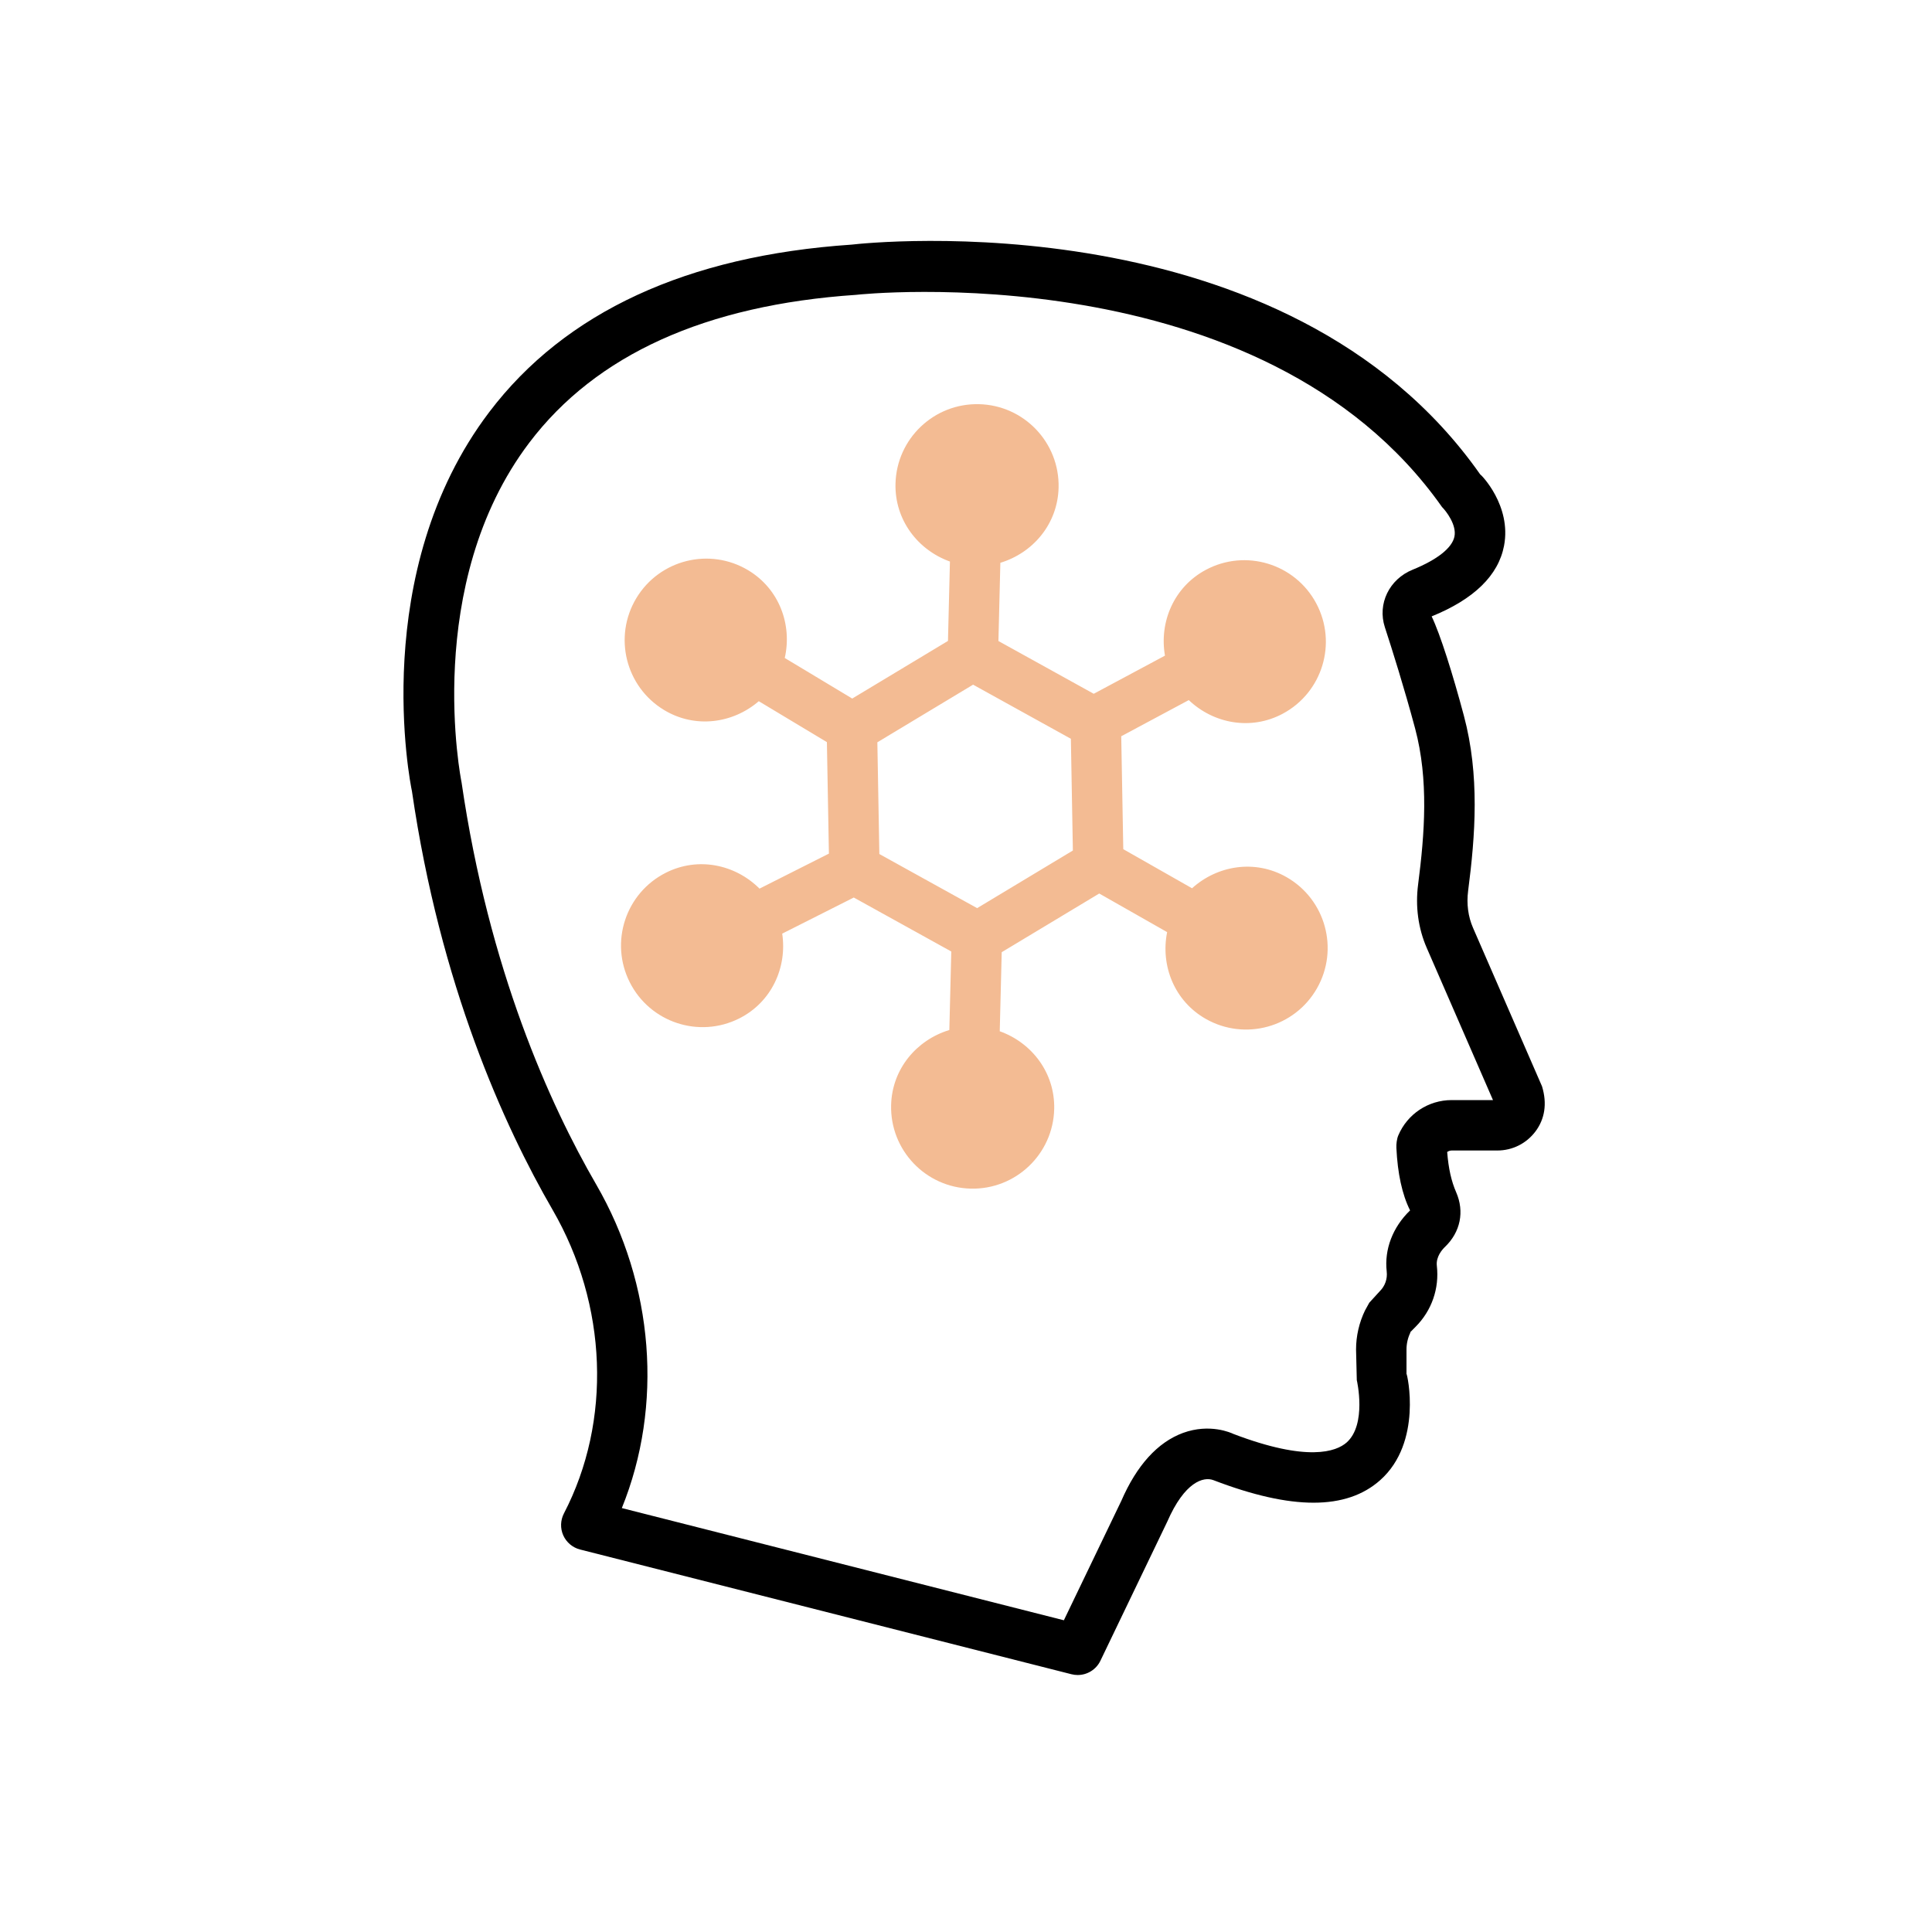
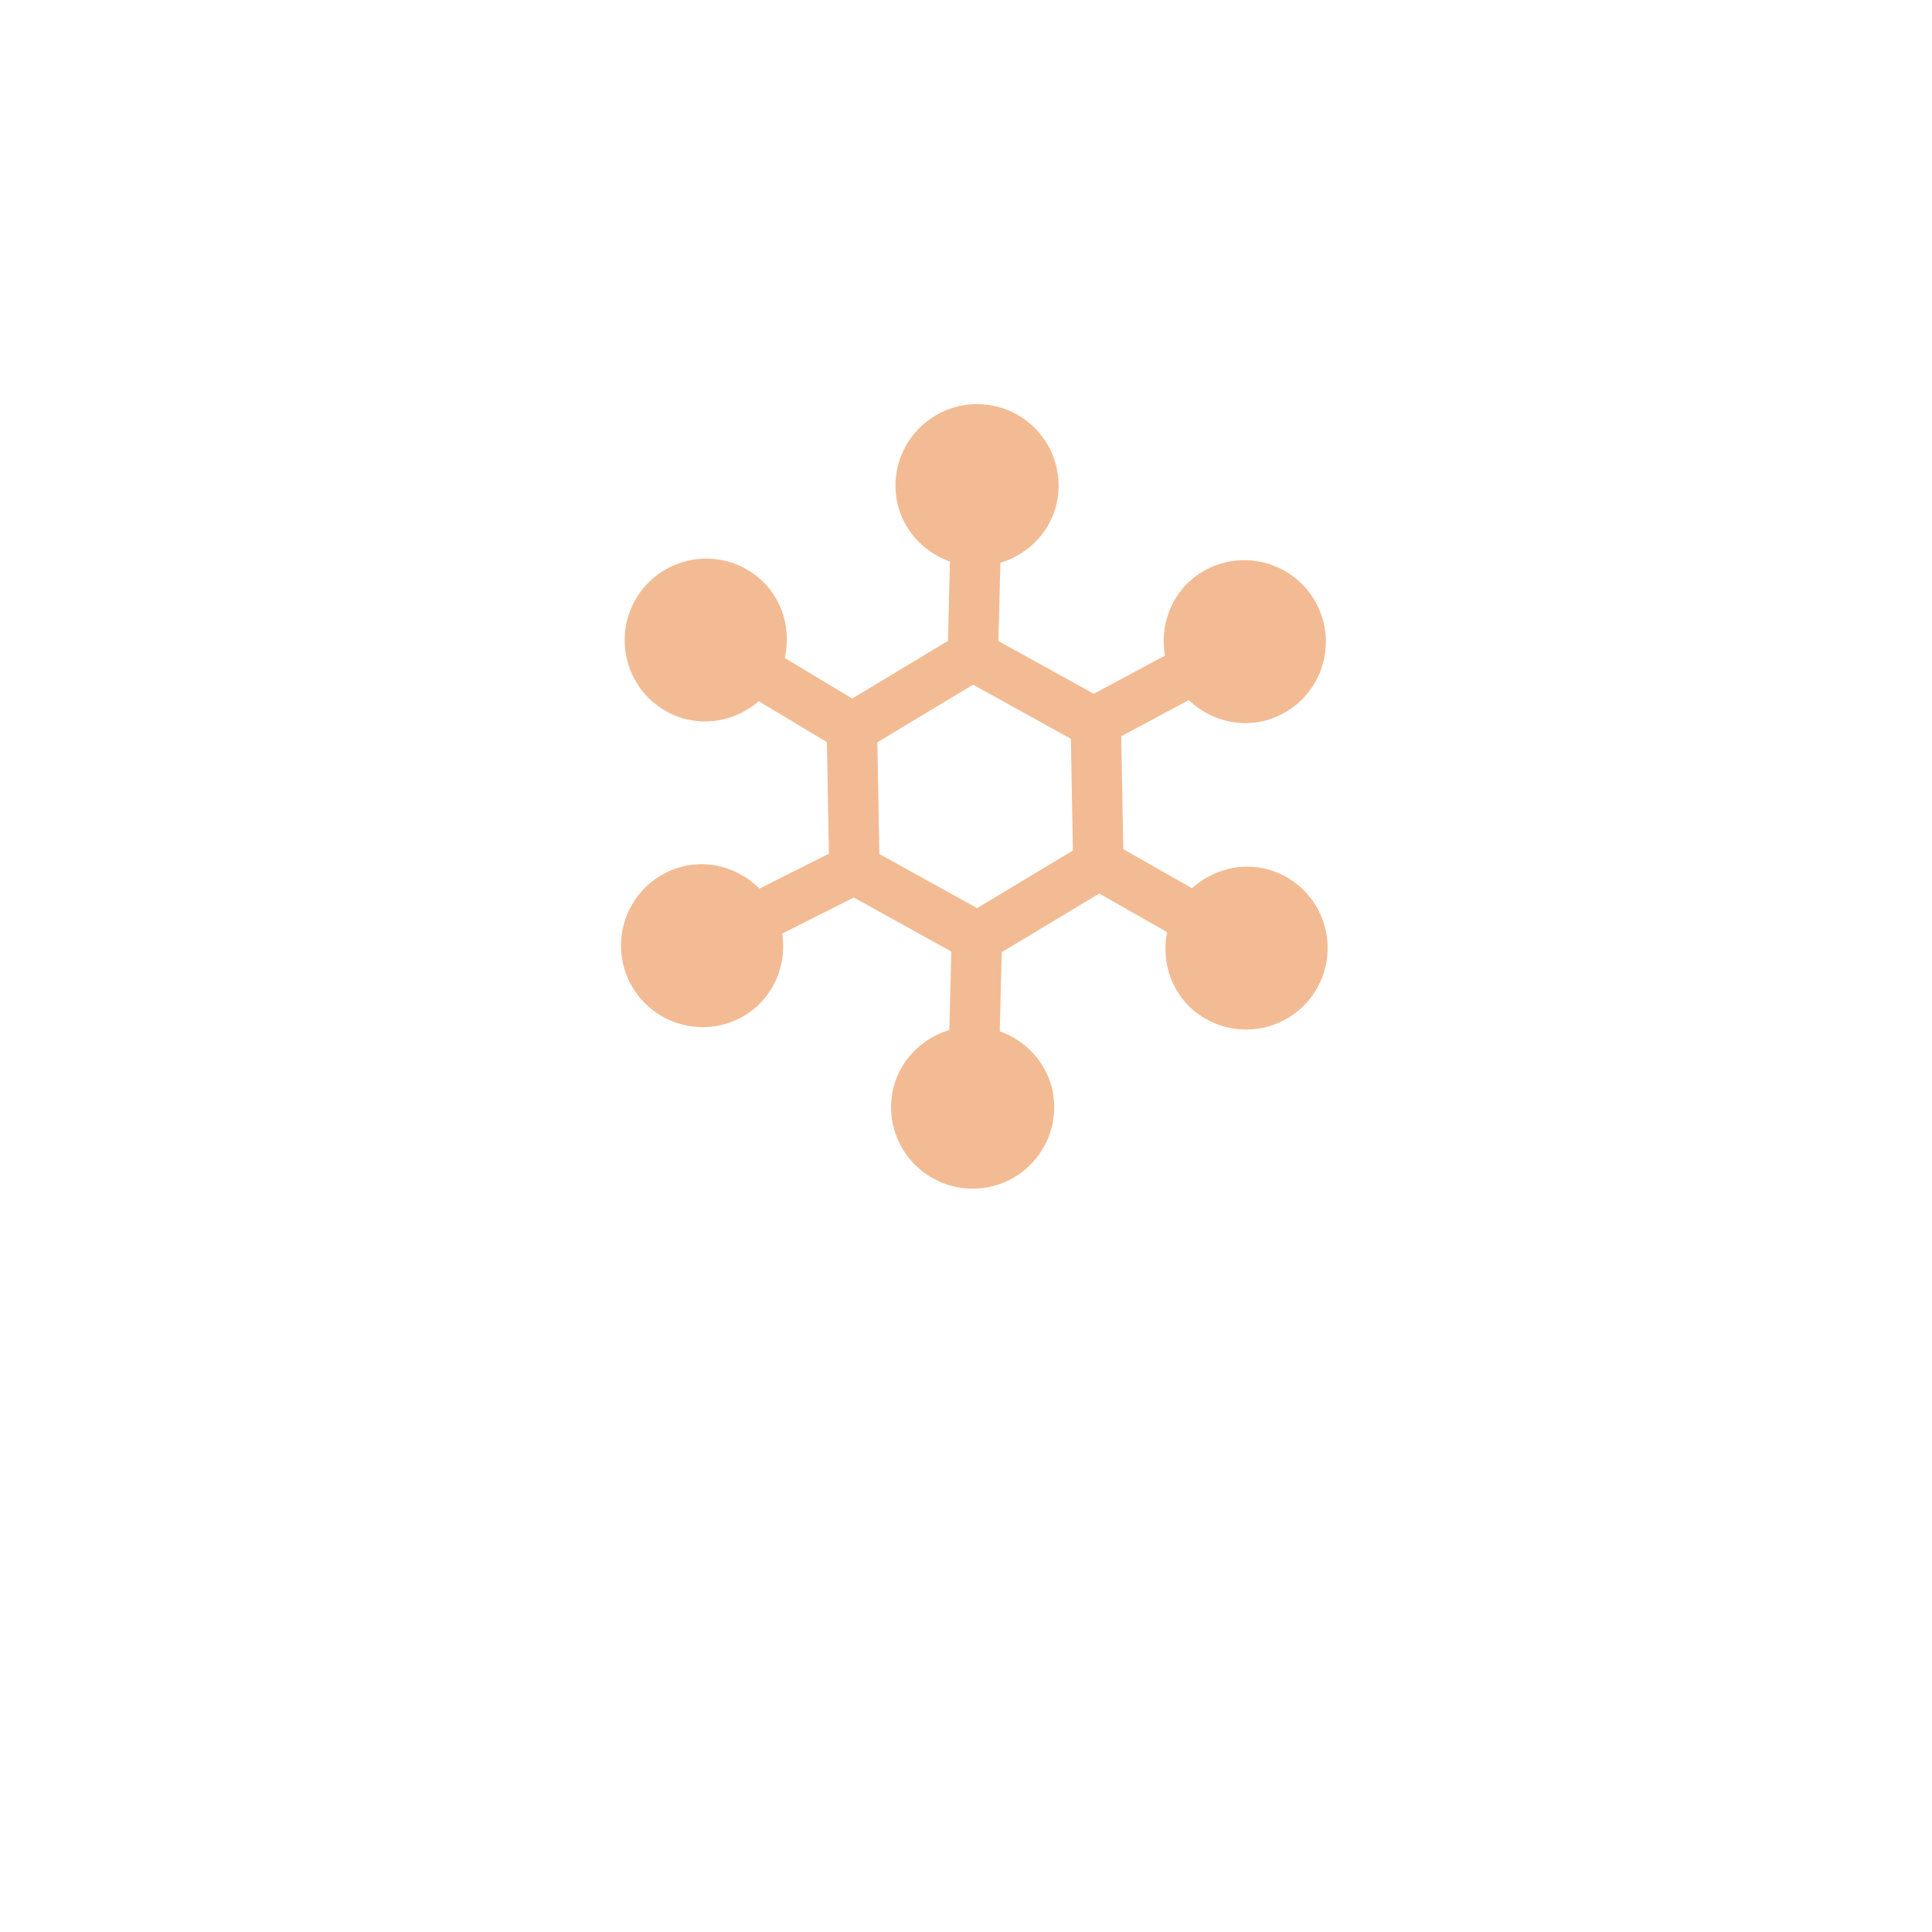
<svg xmlns="http://www.w3.org/2000/svg" width="120" height="120" viewBox="0 0 120 120" fill="none">
-   <path d="M95.777 67.473L91.49 57.625C91.188 56.931 91.083 56.14 91.188 55.333C91.637 51.871 91.914 48.154 90.922 44.443C90.234 41.864 89.456 39.396 88.922 38.285C91.555 37.216 93.067 35.74 93.419 33.898C93.895 31.399 91.982 29.468 91.941 29.468H91.939C79.906 12.331 53.923 15.073 52.896 15.194C42.669 15.884 35.097 19.383 30.388 25.595C22.85 35.538 25.486 48.681 25.586 49.139C27.341 61.194 31.304 69.931 34.319 75.138C37.738 81.04 38.009 88.269 35.026 94.003C34.807 94.427 34.791 94.93 34.986 95.366C35.183 95.802 35.567 96.125 36.03 96.243L66.552 103.99C66.682 104.023 66.81 104.038 66.938 104.038C67.528 104.038 68.083 103.704 68.349 103.151L72.499 94.517C73.585 92.022 74.761 91.703 75.369 91.936C80.242 93.804 83.629 93.8 85.726 91.936C88.374 89.583 87.404 85.338 87.362 85.338C87.36 85.338 87.36 85.34 87.36 85.344V83.819C87.36 83.455 87.444 83.09 87.605 82.761L87.586 82.752L87.928 82.406C88.926 81.406 89.406 80.025 89.245 78.622C89.18 78.06 89.579 77.609 89.755 77.443C90.711 76.523 90.969 75.258 90.446 74.055C90.149 73.378 89.969 72.593 89.887 71.552C89.968 71.495 90.063 71.46 90.166 71.46H92.998C93.942 71.46 94.808 71.026 95.374 70.271C95.94 69.516 96.11 68.562 95.778 67.474L95.777 67.473ZM90.165 68.328C88.716 68.328 87.416 69.19 86.85 70.524C86.758 70.742 86.72 71.065 86.732 71.3C86.808 72.876 87.084 74.187 87.583 75.181C86.504 76.219 85.975 77.602 86.131 78.976C86.183 79.43 86.03 79.871 85.705 80.196L85.049 80.913C85.023 80.957 84.812 81.337 84.789 81.385C84.787 81.387 84.787 81.389 84.785 81.391C84.42 82.144 84.227 82.984 84.227 83.817L84.273 85.722C84.281 85.748 84.906 88.481 83.638 89.599C82.999 90.157 81.229 90.825 76.614 89.066C76.47 88.997 75.147 88.393 73.476 89.002C71.899 89.584 70.603 91.02 69.651 93.212L66.079 100.638L38.623 93.669C41.197 87.326 40.637 79.795 37.029 73.566C34.152 68.6 30.368 60.248 28.668 48.592C28.643 48.472 26.198 36.306 32.882 27.487C37.019 22.031 43.824 18.945 53.176 18.313C53.423 18.278 78.415 15.663 89.566 31.491C89.813 31.735 90.484 32.596 90.339 33.321C90.199 34.028 89.276 34.76 87.746 35.383C86.287 35.972 85.544 37.51 86.016 38.957C86.465 40.333 87.224 42.74 87.897 45.253C88.746 48.438 88.488 51.787 88.082 54.931C87.903 56.298 88.088 57.663 88.618 58.877L92.732 68.329L90.165 68.328Z" fill="black" />
  <path d="M79.9 54.475C77.95 53.367 75.618 53.746 74.04 55.172L69.769 52.744L69.642 45.73L73.837 43.484C75.378 44.95 77.7 45.387 79.677 44.328C82.143 43.007 83.072 39.937 81.751 37.47C80.431 35.004 77.36 34.075 74.894 35.395C72.917 36.454 71.993 38.628 72.358 40.723L67.934 43.092L62.014 39.815L62.134 34.956C64.169 34.339 65.695 32.536 65.751 30.294C65.82 27.497 63.609 25.173 60.811 25.104C58.014 25.035 55.691 27.246 55.621 30.043C55.566 32.285 57.001 34.162 59.002 34.878L58.88 39.809L52.934 43.388L48.743 40.869C49.212 38.795 48.398 36.577 46.476 35.422C44.077 33.98 40.965 34.756 39.523 37.154C38.082 39.552 38.857 42.665 41.256 44.106C43.178 45.261 45.518 44.94 47.13 43.553L51.36 46.096L51.485 53.02L47.175 55.194C45.67 53.691 43.36 53.197 41.357 54.207C38.859 55.467 37.855 58.514 39.116 61.012C40.376 63.51 43.422 64.514 45.921 63.254C47.923 62.243 48.899 60.092 48.585 57.989L53.03 55.747L59.086 59.099L58.965 63.976C56.93 64.593 55.404 66.396 55.349 68.637C55.279 71.435 57.491 73.758 60.288 73.828C63.085 73.897 65.409 71.686 65.478 68.889C65.534 66.647 64.099 64.769 62.096 64.053L62.218 59.143L68.275 55.498L72.493 57.896C72.075 59.98 72.944 62.178 74.893 63.285C77.326 64.668 80.418 63.817 81.801 61.384C83.184 58.951 82.333 55.858 79.9 54.475L79.9 54.475ZM60.692 56.406L54.618 53.045L54.494 46.105L60.44 42.526L66.514 45.887L66.638 52.827L60.692 56.406Z" fill="#F3BB93" />
</svg>